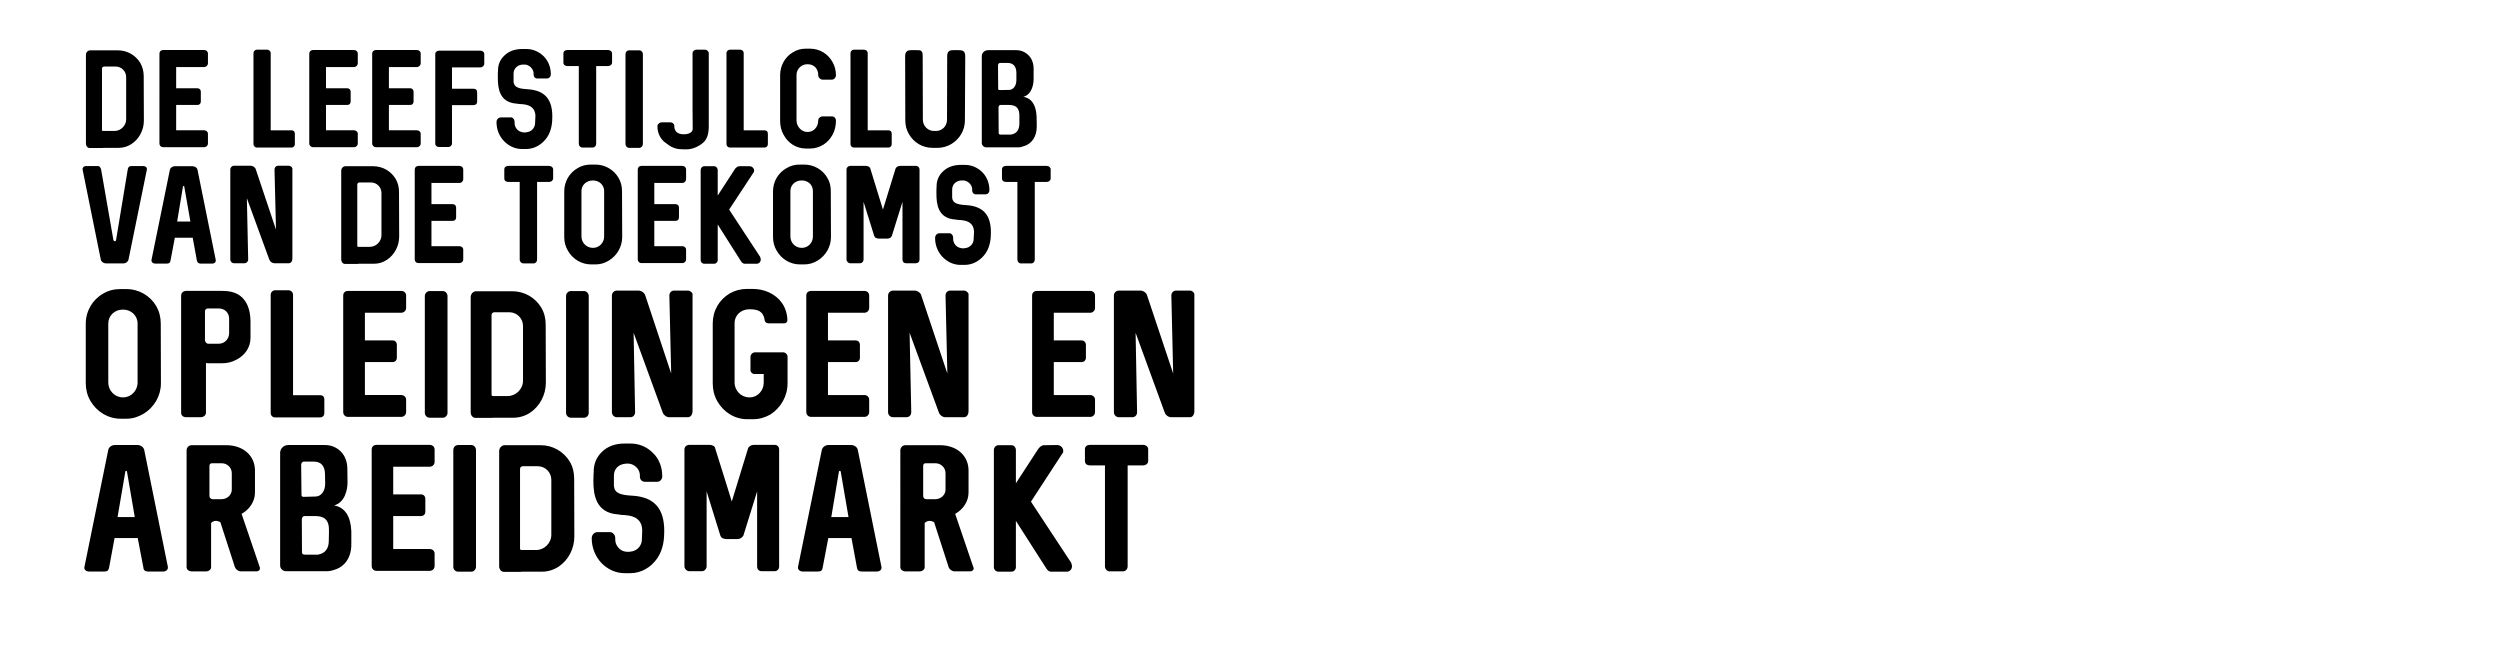
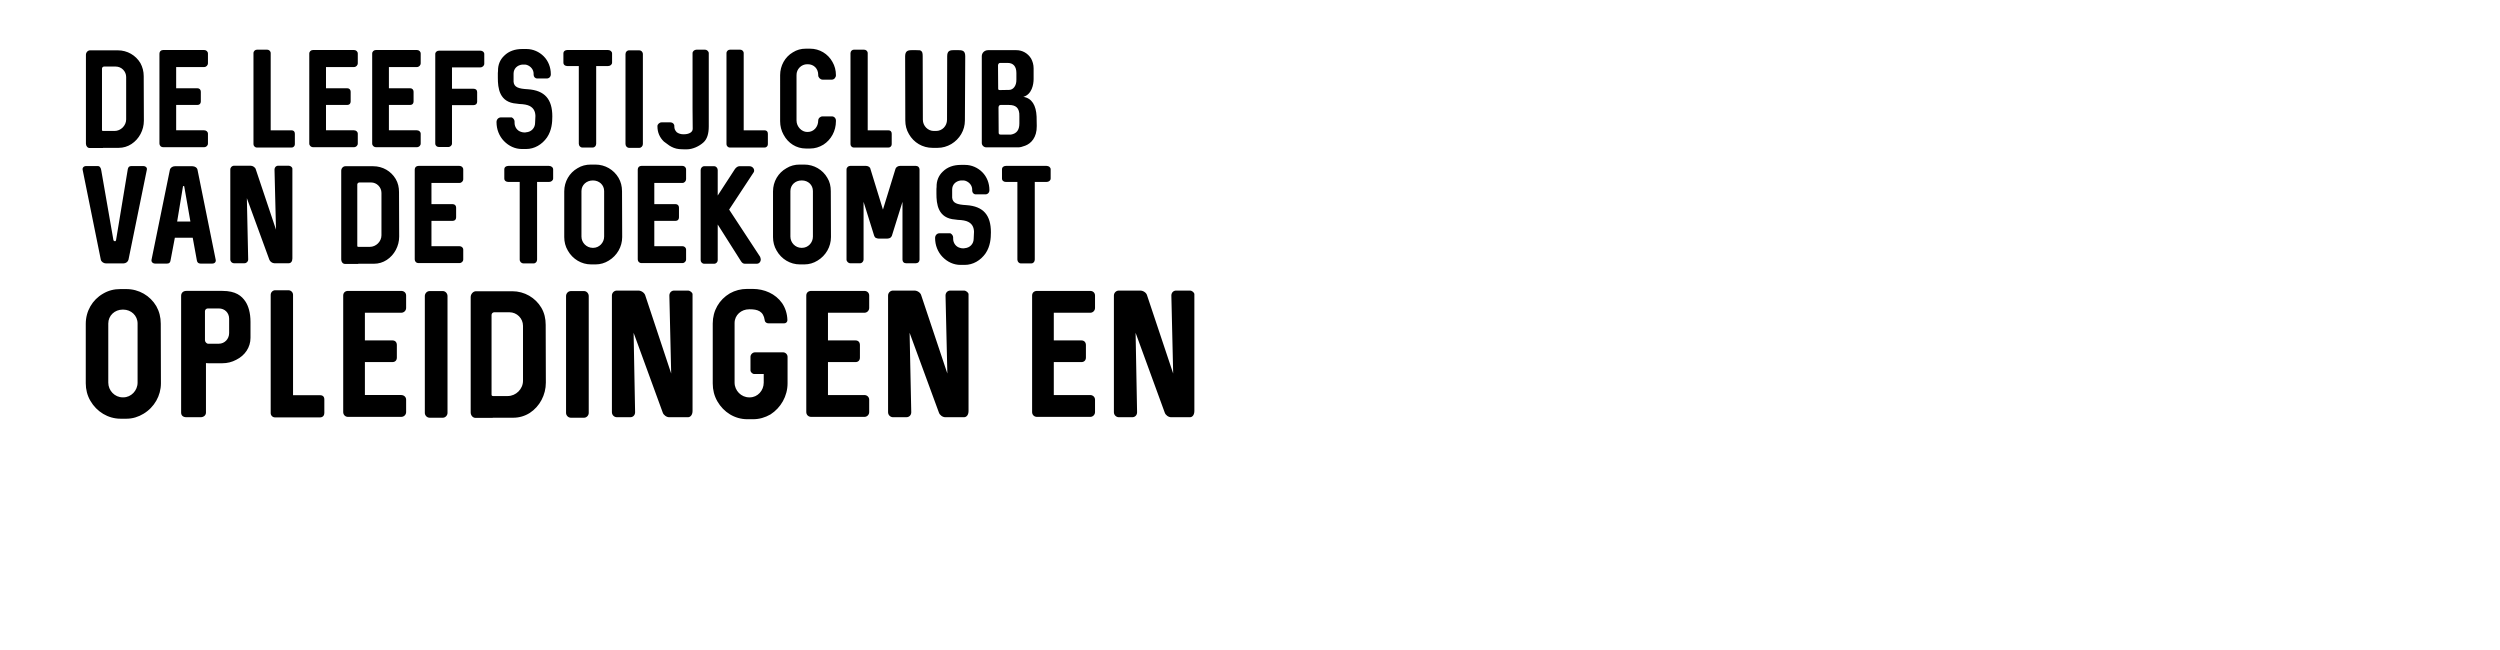
<svg xmlns="http://www.w3.org/2000/svg" version="1.1" width="1510px" height="392.8px" viewBox="0 -1 1510 392.8" style="top:-1px">
  <desc>DE leefstijlclub van de toekomst opleidingen en arbeidsmarkt</desc>
  <defs />
  <g id="Polygon79994">
-     <path d="m51 341.4l14.4-70.7c.3-1.6 2.1-2.9 3.9-2.9h13.8c1.9 0 3.6 1.3 4 2.9l14.3 70.7c.2 1.5-.9 2.8-2.8 2.8h-9.3c-1.6 0-2.6-.8-2.7-2.4c-.05.01-3.4-17.8-3.4-17.8h-14s-3.32 17.81-3.3 17.8c-.3 1.6-1 2.4-2.8 2.4h-9.3c-1.9 0-3.2-1.3-2.8-2.8zm25.7-57.5c-.1-.4-.2-.5-.5-.5c-.4 0-.5.1-.5.5c-.05 0-4.7 27.4-4.7 27.4h10.4l-4.7-27.4zm36 57.7V271c0-1.6 1.3-3.1 3.1-3.1h21.3c10.1.2 16.9 6.5 16.9 15.3v13.3c0 5.4-3.3 10.2-8.1 12.9c-.03-.03.1.2.1.2c0 0 10.86 32.04 10.9 32c.1.2.1.5.1.8c0 .9-.8 1.7-2.1 1.7h-9.5c-1.4 0-3-1.2-3.5-2.5l-8.8-27.2c-.9-.5-1.8-.8-2.7-.8c-1.2 0-2.2.5-2.9 1.3v26.7c0 1.3-1.3 2.5-3 2.5h-8.7c-1.8 0-3.1-1.2-3.1-2.5zm27.3-46.9v-9.9c0-3.4-2.8-6-6.1-6h-6c-.8 0-1.4.7-1.4 1.5v18.3c0 1 .9 1.9 1.8 1.9h5.6c3.3 0 6.1-2.6 6.1-5.8zm29.2 45.9v-68.1c0-2.6 2.2-4.7 4.9-4.7h22.3c4.5 0 8.9 2.2 11.5 6.6c1.2 2.2 1.9 4.7 1.9 7.7l.1 8.3c0 4.1-1.4 12-8.1 13.9c6.7 1.1 10 6.8 10.4 15.5v7.4c.2 9.1-4.5 13.8-8.9 15.5c-2.4.9-4.1 1.3-5.5 1.3h-25.1c-1.9 0-3.5-1.6-3.5-3.4zm29.4-15.4l.1-5.5c.2-6.9-3-9-8.3-9h-6.5c-1.1 0-1.6 1.1-1.6 2.1l.1 19.7c0 1 .5 1.5 1.8 1.5h7.9c4.4-.8 6.6-3.7 6.5-8.8zm-2.2-34.3l-.1-5.3c0-5.2-2.4-7.8-6.8-7.8h-6c-.9 0-1.6 1-1.6 1.9l.2 18.3c0 .7.4 1.1 1.3 1.1l7.2-.2c3.2 0 5.9-3.1 5.8-8zm28.1 50v-70.4c0-1.7 1.2-2.8 2.9-2.8h32.1c1.7 0 3 1.1 3 2.8v7.5c0 1.6-1.3 2.9-3 2.9c.02.03-22 0-22 0v16.7s16.7-.01 16.7 0c1.7 0 2.7 1.1 2.7 2.8v7.6c0 1.6-1 2.7-2.7 2.7c0-.03-16.7 0-16.7 0v19.9s22.02-.04 22 0c1.7 0 3 1.2 3 2.8v7.5c0 1.6-1.3 2.9-3 2.9h-32.1c-1.7 0-2.9-1.3-2.9-2.9zm49.3.5v-70.6c0-1.6 1.2-3 2.9-3h8c1.5 0 2.8 1.4 2.8 3v70.6c0 1.5-1.3 2.9-2.8 2.9h-8c-1.7 0-2.9-1.4-2.9-2.9zm27.7-.3v-69.7c0-1.8 1.5-3.5 3.2-3.5h21.9c7.4 0 13.9 3.9 17.6 10c1.8 3.1 2.6 6.5 2.6 10.3l.1 34.9c0 7.4-3.7 14.4-9.7 18.3c-3 1.9-6.4 2.9-10 2.9H315c-.2.1-.3.1-.4.1h-10.3c-1.5 0-2.8-1.5-2.8-3.3zM333 322v-33.2c0-4.5-3.6-8.2-8.2-8.2h-9.1c-.9 0-1.6.8-1.6 1.6v48.1c0 .6.3.9.9.9h8.9c4.9 0 9.1-4.2 9.1-9.2zm30.2 17c-3.6-3.9-5.8-9.2-5.8-14.8v-.1c0-2.1 1.6-3.7 3.5-3.7h7.7c.1.1.3.1.5.1h.2c1.3.6 2.3 1.9 2.3 3.2v1.1c0 3.3 2.2 6.3 5.3 7.2c.8.2 1.6.3 2.3.3h.3c.6 0 .9 0 1-.1h.2c4-.3 7-3.5 7-7.4l.2-5.5c-.1-3.8-1.6-6.3-4.5-7.8c-1.8-.9-4.5-1.4-8.1-1.5l-2-.3c-13.7-.9-14.9-12.4-14.9-20.2c.03-.02.1-3.9.1-3.9l.1-1.5c-.1-4.7 1.6-8.9 4.9-12.1c3.5-3.5 8.4-5.2 14.1-5.1h3.3c5.2 0 10 2.1 13.5 5.7c3.7 3.5 5.6 8.7 5.6 14v.1c0 1.9-1.4 3.3-3.1 3.3h-7.5c-1.7-.1-2.9-1.4-2.9-3v-.8c0-3.2-2.2-5.9-5.3-6.9c-.7-.2-1.4-.3-2.2-.3h-.9c0 .1-.3.1-.5.1c-4.1.4-6.8 3.2-6.8 7.1v6.3c.4 4.4 3.8 5.5 11.2 5.9c13.3.8 19.2 7.9 19.2 21.3c0 4.5-.4 10.9-4.2 16.5c-3.9 5.6-9.8 9-16.3 9h-3.4c-5.4 0-10.3-2.3-14.1-6.2zm50.2 2.1v-70.6c0-1.7 1.4-2.8 2.9-2.8h12.3c1.7 0 3.4.9 3.4 2.2c.04-.05 10 32 10 32c0 0 9.84-32.05 9.8-32c.4-1.3 2-2.2 3.5-2.2h12.5c1.7 0 2.8 1.1 2.8 2.8v70.6c0 1.7-1.1 2.9-2.8 2.9H460c-1.7 0-2.7-1.2-2.7-2.9c-.05.02 0-45.3 0-45.3c0 0-8.34 26.65-8.3 26.7c-.2.4-.6.8-1.3 1.4l-.5.3c-.8.3-1.3.4-1.7.4h-7c-.4 0-1-.1-1.7-.4l-.7-.3c-.5-.4-.8-.8-1-1.4c0-.05-8.3-26.7-8.3-26.7v45.3c0 1.4-1.3 2.9-2.7 2.9h-7.8c-1.5 0-2.9-1.5-2.9-2.9zm68.6.3l14.4-70.7c.4-1.6 2.1-2.9 3.9-2.9h13.8c1.9 0 3.7 1.3 4 2.9l14.3 70.7c.3 1.5-.8 2.8-2.8 2.8h-9.2c-1.7 0-2.6-.8-2.8-2.4l-3.3-17.8h-14s-3.36 17.81-3.4 17.8c-.2 1.6-.9 2.4-2.8 2.4h-9.2c-1.9 0-3.2-1.3-2.9-2.8zm25.8-57.5c-.1-.4-.2-.5-.6-.5c-.3 0-.4.1-.5.5l-4.6 27.4h10.4s-4.75-27.4-4.7-27.4zm36 57.7V271c0-1.6 1.3-3.1 3-3.1h21.4c10 .2 16.8 6.5 16.8 15.3v13.3c0 5.4-3.3 10.2-8.1 12.9c.02-.03.1.2.1.2l10.9 32c.2.2.2.5.2.8c0 .9-.9 1.7-2.1 1.7h-9.5c-1.4 0-3.1-1.2-3.5-2.5l-8.8-27.2c-1-.5-1.8-.8-2.7-.8c-1.2 0-2.2.5-3 1.3v26.7c0 1.3-1.3 2.5-3 2.5h-8.7c-1.7 0-3-1.2-3-2.5zm27.3-46.9v-9.9c0-3.4-2.8-6-6.1-6h-6c-.8 0-1.4.7-1.4 1.5v18.3c0 1 .8 1.9 1.8 1.9h5.6c3.3 0 6.1-2.6 6.1-5.8zm29.2 46.9v-70.8c0-1.4 1.1-2.9 2.8-2.9h7.9c1.5 0 2.6 1.5 2.6 2.9c.04.01 0 20.1 0 20.1c0 0 13.56-20.87 13.6-20.9c.7-.9 2.1-2.2 3.4-2.1l8.1-.1c2 .1 3.5 1.8 3.5 3.4c0 .7 0 1.3-.4 1.5c.01.03-19.1 29.3-19.1 29.3c0 0 24.26 36.94 24.3 36.9c.2.8.5 1.4.5 2c0 1.9-1.3 3.5-3.4 3.4h-9.2c-1.2 0-2.2-.7-3-2.1c-.03.05-18.3-28.6-18.3-28.6c0 0 .04 28.04 0 28c0 1.3-1.1 2.7-2.6 2.7h-7.9c-1.7 0-2.8-1.4-2.8-2.7zm67.1-.5c-.03.02 0-61 0-61c0 0-8.93.05-8.9 0c-1.9 0-3.2-.9-3.2-2.6v-7.2c0-1.7 1.3-2.6 3.2-2.6h31.8c1.8 0 3.2 1.1 3.2 2.6v7.2c0 1.5-1.4 2.6-3.2 2.6c.01.05-9.2 0-9.2 0c0 0-.04 61.02 0 61c0 1.7-1.3 3-2.8 3h-8.1c-1.4 0-2.8-1.3-2.8-3z" stroke="none" fill="#000" />
-   </g>
+     </g>
  <g id="Polygon79993">
    <path d="m54.6 241.1c-1.9-3.2-2.8-6.9-2.8-10.6v-35.9c0-7.7 4-14.5 10.4-18.2c3.2-1.9 6.6-2.8 10.5-2.8h3.6c7.6 0 14.4 4 18.1 10.3c1.8 3.2 2.7 6.7 2.7 10.6l.1 36c0 7.5-4 14.5-10.5 18.4c-3.1 1.9-6.6 3-10.3 3h-3.6c-7.5 0-14.4-4.2-18.2-10.8zm28.5-11v-35.7c0-4.8-3.9-8.4-8.7-8.4h-.3c-4.8 0-8.7 3.6-8.7 8.4v35.7c0 4.8 3.9 8.9 8.7 8.9h.4c4.7 0 8.6-4.1 8.6-8.9zm26.3 18.1v-70.5c0-1.7 1.1-3 3.2-3h21.7c8.1 0 11.7 3 14 6.5c1.7 2.6 3 6.7 3 12.2v9.7c0 5.6-3.3 10.6-8.6 13.2c-2.6 1.4-5.4 2.1-8.4 2.1h-7.9c-.8 0-1.5 0-2-.1v29.9c0 1.7-1.5 2.8-3.2 2.8h-8.6c-2.1 0-3.2-1.1-3.2-2.8zm29-48v-8.7c0-3.6-2.7-6.2-6.2-6.2h-6.7c-.8 0-1.7.7-1.7 1.6v17.6c0 1 1 2.1 1.9 2.1h6.5c3.5 0 6.2-2.9 6.2-6.4zm25.1 48.3v-71.4c0-1.6 1.3-2.8 2.7-2.8h8c1.5 0 2.8 1.2 2.8 2.8v60.6s16.32-.05 16.3 0c1.7 0 2.6.9 2.6 2.6v8.2c0 1.4-.9 2.6-2.6 2.6h-27.2c-1.5 0-2.6-1.2-2.6-2.6zm43.8-.6v-70.4c0-1.7 1.2-2.8 2.9-2.8h32.1c1.7 0 3 1.1 3 2.8v7.5c0 1.6-1.3 2.9-3 2.9c.03.03-21.9 0-21.9 0v16.7H237c1.7 0 2.7 1.1 2.7 2.8v7.6c0 1.6-1 2.7-2.7 2.7c.01-.02-16.6 0-16.6 0v19.9s21.93-.04 21.9 0c1.7 0 3 1.2 3 2.8v7.5c0 1.6-1.3 2.9-3 2.9h-32.1c-1.7 0-2.9-1.3-2.9-2.9zm49.3.5v-70.6c0-1.6 1.3-3 2.9-3h8c1.5 0 2.8 1.4 2.8 3v70.6c0 1.5-1.3 2.9-2.8 2.9h-8c-1.6 0-2.9-1.4-2.9-2.9zm27.7-.3v-69.7c0-1.8 1.5-3.5 3.2-3.5h21.9c7.4 0 14 3.9 17.6 10c1.8 3.1 2.6 6.5 2.6 10.3l.1 34.9c0 7.4-3.7 14.4-9.7 18.3c-3 1.9-6.4 2.9-10 2.9h-12.2c-.2.1-.3.1-.4.1h-10.2c-1.6 0-2.9-1.5-2.9-3.3zm31.6-19.1v-33.2c0-4.5-3.7-8.2-8.2-8.2h-9.2c-.9 0-1.6.8-1.6 1.6v48.1c0 .6.3.9.9.9h8.9c4.9 0 9.2-4.2 9.2-9.2zm26 19.4v-70.6c0-1.6 1.3-3 2.9-3h8c1.5 0 2.8 1.4 2.8 3v70.6c0 1.5-1.3 2.9-2.8 2.9h-8c-1.6 0-2.9-1.4-2.9-2.9zm27.7-.4v-70.5c0-1.7 1.4-3 3-3h13c1.7 0 3.6 1.3 4.1 2.8c-.05-.01 15.7 47.3 15.7 47.3c0 0-1.09-47.13-1.1-47.1c0-1.7 1.2-3 2.9-3h8.3c1.4 0 2.8 1.3 2.8 2.2v70.5c0 2.3-1.2 3.8-2.8 3.8h-11.3c-1.6 0-3.4-1.3-3.9-2.8L382.7 200s.93 48.03.9 48c0 1.7-1.2 3-2.9 3h-8.1c-1.6 0-3-1.3-3-3zm63.7-6.6c-1.9-3.3-2.8-6.9-2.8-10.8v-36.2c0-7.8 3.9-14.4 10.3-18.2c3.2-1.8 6.7-2.7 10.4-2.7h3.5c6.9 0 13.7 2.9 17.7 8.6c1.9 2.8 3.1 6.3 3.2 10.3c0 1-.8 1.9-2 1.9h-9.3c-1.3 0-2.3-.7-2.4-1.9c-.8-5.5-4.3-6.6-9-6.6h-.4c-4.8 0-8.8 3.5-8.8 8.3v36c0 4.8 4 8.9 8.8 8.9h.4c4.7 0 8.4-4.1 8.4-8.9c-.04-.04 0-5.2 0-5.2c0 0-5.71.02-5.7 0c-1.1 0-2.3-1.1-2.3-2.3v-8.1c0-1.4 1.3-2.7 2.7-2.7h17c1.5 0 2.7 1.3 2.7 2.7v16c0 7.8-4.1 14.8-10.3 18.8c-3.3 1.9-6.8 2.9-10.5 2.9h-3.5c-7.6 0-14.3-4.2-18.1-10.8zm53.7 6.5v-70.4c0-1.7 1.2-2.8 3-2.8h32.1c1.6 0 2.9 1.1 2.9 2.8v7.5c0 1.6-1.3 2.9-2.9 2.9c-.04.03-22 0-22 0v16.7h16.6c1.7 0 2.7 1.1 2.7 2.8v7.6c0 1.6-1 2.7-2.7 2.7c.03-.02-16.6 0-16.6 0v19.9s21.96-.04 22 0c1.6 0 2.9 1.2 2.9 2.8v7.5c0 1.6-1.3 2.9-2.9 2.9H490c-1.8 0-3-1.3-3-2.9zm49.4.1v-70.5c0-1.7 1.4-3 3-3h12.9c1.8 0 3.7 1.3 4.1 2.8c.02-.01 15.8 47.3 15.8 47.3c0 0-1.13-47.13-1.1-47.1c0-1.7 1.2-3 2.9-3h8.2c1.4 0 2.8 1.3 2.8 2.2v70.5c0 2.3-1.1 3.8-2.8 3.8H571c-1.7 0-3.4-1.3-3.9-2.8c-.04 0-17.7-48.2-17.7-48.2l1 48c0 1.7-1.2 3-3 3h-8c-1.6 0-3-1.3-3-3zm87-.1v-70.4c0-1.7 1.2-2.8 3-2.8h32.1c1.6 0 2.9 1.1 2.9 2.8v7.5c0 1.6-1.3 2.9-2.9 2.9c-.03.03-22 0-22 0v16.7s16.65-.01 16.7 0c1.6 0 2.7 1.1 2.7 2.8v7.6c0 1.6-1.1 2.7-2.7 2.7c-.05-.02-16.7 0-16.7 0v19.9s21.97-.04 22 0c1.6 0 2.9 1.2 2.9 2.8v7.5c0 1.6-1.3 2.9-2.9 2.9h-32.1c-1.8 0-3-1.3-3-2.9zm49.4.1v-70.5c0-1.7 1.4-3 3-3h12.9c1.8 0 3.7 1.3 4.1 2.8c.04-.01 15.8 47.3 15.8 47.3l-1.1-47.1c0-1.7 1.2-3 2.9-3h8.3c1.4 0 2.7 1.3 2.7 2.2v70.5c0 2.3-1.1 3.8-2.7 3.8h-11.3c-1.7 0-3.4-1.3-3.9-2.8c-.02 0-17.6-48.2-17.6-48.2c0 0 .92 48.03.9 48c0 1.7-1.2 3-2.9 3h-8.1c-1.6 0-3-1.3-3-3z" stroke="none" fill="#000" />
  </g>
  <g id="Polygon79992">
    <path d="m60.9 155.9l-11-54.4c-.2-1.2.7-2.2 2.1-2.2h7.1c1.1 0 1.9 1 2.1 2.8l7.3 41.9c.1.4.6.7 1 .7c.3 0 .5-.3.6-.7l7.1-42.9c.3-1.2.8-1.8 2.2-1.8h7.1c1.5 0 2.5 1 2.2 2.2l-11.1 54.4c-.3 1.2-1.6 2.2-3 2.2H64c-1.4 0-2.8-1-3.1-2.2zm30.6.1l11.1-54.4c.3-1.3 1.6-2.2 3-2.2h10.6c1.5 0 2.9.9 3.1 2.2l11 54.4c.2 1.2-.6 2.2-2.1 2.2h-7.1c-1.3 0-2-.7-2.2-1.9c.02.04-2.5-13.7-2.5-13.7h-10.8l-2.6 13.7c-.2 1.2-.7 1.9-2.1 1.9h-7.2c-1.4 0-2.4-1-2.2-2.2zm19.8-44.3c0-.2-.1-.4-.4-.4c-.2 0-.3.2-.4.4c.03.04-3.5 21.1-3.5 21.1h8s-3.67-21.06-3.7-21.1zm27.8 44v-54.3c0-1.3 1-2.3 2.3-2.3h10c1.3 0 2.8 1 3.1 2.2c.02-.04 12.2 36.4 12.2 36.4l-.9-36.3c0-1.3.9-2.3 2.2-2.3h6.4c1.1 0 2.2 1 2.2 1.7v54.3c0 1.8-.9 2.9-2.2 2.9h-8.7c-1.2 0-2.6-1-3-2.1c.01-.03-13.6-37.2-13.6-37.2c0 0 .79 37.03.8 37c0 1.3-1 2.3-2.3 2.3h-6.2c-1.3 0-2.3-1-2.3-2.3zm67 .1v-53.7c0-1.4 1.1-2.7 2.5-2.7h16.8c5.8 0 10.8 3 13.6 7.7c1.4 2.4 2 5 2 7.9l.1 26.9c0 5.7-2.9 11.1-7.5 14.1c-2.3 1.5-4.9 2.3-7.7 2.3h-9.4c-.1.1-.2.1-.3.1h-7.9c-1.2 0-2.2-1.2-2.2-2.6zm24.3-14.7v-25.6c0-3.4-2.8-6.3-6.3-6.3h-7c-.7 0-1.3.6-1.3 1.2v37.1c0 .4.2.6.7.6h6.9c3.7 0 7-3.2 7-7zm20.1 14.6v-54.3c0-1.3.9-2.2 2.3-2.2h24.7c1.3 0 2.3.9 2.3 2.2v5.8c0 1.2-1 2.3-2.3 2.3c0-.04-16.9 0-16.9 0v12.8s12.8-.02 12.8 0c1.3 0 2.1.9 2.1 2.1v5.9c0 1.3-.8 2.1-2.1 2.1c0-.04-12.8 0-12.8 0v15.3s16.9-.03 16.9 0c1.3 0 2.3.9 2.3 2.1v5.9c0 1.2-1 2.2-2.3 2.2h-24.7c-1.4 0-2.3-1-2.3-2.2zm63.4.1v-46.9s-6.85-.05-6.8 0c-1.5 0-2.5-.8-2.5-2.1v-5.5c0-1.3 1-2.1 2.5-2.1h24.5c1.3 0 2.5.9 2.5 2.1v5.5c0 1.2-1.2 2.1-2.5 2.1c-.03-.05-7.2 0-7.2 0c0 0 .05 46.9 0 46.9c0 1.3-.9 2.3-2.1 2.3h-6.2c-1.1 0-2.2-1-2.2-2.3zm29.1-5.4c-1.5-2.5-2.2-5.3-2.2-8.2v-27.6c0-5.9 3.1-11.2 8-14c2.4-1.5 5.1-2.2 8.1-2.2h2.7c5.9 0 11.1 3.1 14 8c1.4 2.4 2.1 5.1 2.1 8.1l.1 27.7c0 5.8-3.1 11.2-8.1 14.2c-2.4 1.5-5.1 2.3-7.9 2.3H357c-5.8 0-11.1-3.2-14-8.3zm21.9-8.5v-27.5c0-3.7-3-6.4-6.7-6.4h-.2c-3.7 0-6.8 2.7-6.8 6.4v27.5c0 3.7 3.1 6.8 6.8 6.8h.3c3.6 0 6.6-3.1 6.6-6.8zm20.3 13.8v-54.3c0-1.3.9-2.2 2.2-2.2h24.8c1.2 0 2.2.9 2.2 2.2v5.8c0 1.2-1 2.3-2.2 2.3c-.04-.04-17 0-17 0v12.8s12.87-.02 12.9 0c1.2 0 2 .9 2 2.1v5.9c0 1.3-.8 2.1-2 2.1c-.03-.04-12.9 0-12.9 0v15.3s16.96-.03 17 0c1.2 0 2.2.9 2.2 2.1v5.9c0 1.2-1 2.2-2.2 2.2h-24.8c-1.3 0-2.2-1-2.2-2.2zm38 .5v-54.5c0-1.1.9-2.3 2.1-2.3h6.1c1.2 0 2.1 1.2 2.1 2.3c-.04-.04 0 15.4 0 15.4c0 0 10.37-16.04 10.4-16c.6-.8 1.6-1.7 2.6-1.7h6.2c1.6 0 2.8 1.3 2.8 2.6c0 .5-.1.9-.3 1.1c-.05.04-14.8 22.5-14.8 22.5l18.7 28.5c.2.6.4 1.1.4 1.6c0 1.4-1 2.7-2.6 2.6h-7.1c-.9 0-1.7-.6-2.3-1.6l-14-22.1s-.04 21.6 0 21.6c0 1-.9 2.1-2.1 2.1h-6.1c-1.2 0-2.1-1.1-2.1-2.1zm45.9-5.8c-1.5-2.5-2.2-5.3-2.2-8.2v-27.6c0-5.9 3.1-11.2 8.1-14c2.4-1.5 5.1-2.2 8-2.2h2.8c5.8 0 11.1 3.1 13.9 8c1.5 2.4 2.1 5.1 2.1 8.1l.1 27.7c0 5.8-3.1 11.2-8.1 14.2c-2.4 1.5-5.1 2.3-7.9 2.3h-2.8c-5.8 0-11.1-3.2-14-8.3zm21.9-8.5v-27.5c0-3.7-2.9-6.4-6.6-6.4h-.3c-3.7 0-6.7 2.7-6.7 6.4v27.5c0 3.7 3 6.8 6.7 6.8h.3c3.7 0 6.6-3.1 6.6-6.8zm20.3 13.9v-54.4c0-1.3 1.1-2.2 2.2-2.2h9.6c1.2 0 2.5.8 2.6 1.7c-.03.03 7.6 24.7 7.6 24.7c0 0 7.62-24.67 7.6-24.7c.3-.9 1.5-1.7 2.7-1.7h9.6c1.3 0 2.2.9 2.2 2.2v54.4c0 1.3-.9 2.2-2.2 2.2h-6c-1.3 0-2.1-.9-2.1-2.2c-.02 0 0-34.9 0-34.9l-6.4 20.5c-.1.4-.5.7-.9 1.2l-.4.2c-.6.2-1 .3-1.4.3h-5.4c-.3 0-.8-.1-1.3-.3l-.5-.2c-.4-.4-.6-.7-.8-1.2c.02.03-6.4-20.5-6.4-20.5c0 0 .04 34.9 0 34.9c0 1.1-1 2.2-2 2.2h-6.1c-1.1 0-2.2-1.1-2.2-2.2zm58-1.6c-2.9-3-4.5-7.1-4.5-11.4v-.1c0-1.6 1.2-2.8 2.6-2.8h6.6c1 .5 1.7 1.5 1.7 2.5v.8c0 2.6 1.7 4.9 4.1 5.5c.6.2 1.2.3 1.8.3h.2c.4 0 .7 0 .8-.1h.1c3.1-.2 5.4-2.6 5.4-5.7l.2-4.2c-.1-2.9-1.2-4.8-3.5-6c-1.4-.7-3.4-1.1-6.3-1.2l-1.5-.2c-10.6-.7-11.4-9.5-11.4-15.6c-.03.04 0-2.9 0-2.9l.1-1.2c-.1-3.6 1.2-6.9 3.8-9.3c2.7-2.7 6.5-4 10.8-4h2.6c4 0 7.7 1.7 10.4 4.4c2.8 2.8 4.3 6.7 4.3 10.8v.1c0 1.5-1.1 2.5-2.4 2.5h-5.8c-1.3 0-2.2-1-2.2-2.3v-.6c0-2.4-1.7-4.5-4.1-5.3c-.5-.2-1.1-.2-1.7-.2h-1.1c-3.1.4-5.2 2.5-5.2 5.5v4.9c.3 3.3 3 4.2 8.6 4.5c10.3.7 14.8 6.1 14.8 16.4c0 3.5-.3 8.4-3.2 12.7c-3 4.3-7.6 7-12.6 7h-2.6c-4.1 0-7.9-1.8-10.8-4.8zm45.2 1.6c-.03 0 0-46.9 0-46.9c0 0-6.89-.05-6.9 0c-1.4 0-2.4-.8-2.4-2.1v-5.5c0-1.3 1-2.1 2.4-2.1h24.5c1.4 0 2.5.9 2.5 2.1v5.5c0 1.2-1.1 2.1-2.5 2.1c.03-.05-7.1 0-7.1 0v46.9c0 1.3-.9 2.3-2.1 2.3h-6.3c-1.1 0-2.1-1-2.1-2.3z" stroke="none" fill="#000" />
  </g>
  <g id="Polygon79991">
    <path d="m51.9 85.8V32.1c0-1.4 1.1-2.7 2.5-2.7h16.8c5.7 0 10.8 3 13.6 7.7c1.3 2.4 2 5 2 7.9l.1 26.9c0 5.7-2.9 11.1-7.5 14.1c-2.3 1.5-4.9 2.3-7.7 2.3h-9.4c-.1.1-.2.1-.3.1h-7.9c-1.2 0-2.2-1.2-2.2-2.6zm24.3-14.7V45.5c0-3.4-2.8-6.3-6.3-6.3h-7.1c-.6 0-1.2.6-1.2 1.2v37.1c0 .4.2.6.7.6h6.9c3.7 0 7-3.2 7-7zm20.1 14.6V31.4c0-1.3.9-2.2 2.3-2.2h24.7c1.3 0 2.3.9 2.3 2.2v5.8c0 1.2-1 2.3-2.3 2.3c-.01-.04-16.9 0-16.9 0v12.8s12.79-.02 12.8 0c1.3 0 2.1.9 2.1 2.1v5.9c0 1.3-.8 2.1-2.1 2.1c-.01-.04-12.8 0-12.8 0v15.3s16.89-.03 16.9 0c1.3 0 2.3.9 2.3 2.1v5.9c0 1.2-1 2.2-2.3 2.2H98.6c-1.4 0-2.3-1-2.3-2.2zm56.8.4v-55c0-1.2 1-2.1 2.1-2.1h6.2c1.1 0 2.1.9 2.1 2.1c.02.03 0 46.6 0 46.6c0 0 12.58.04 12.6 0c1.3 0 2 .8 2 2.1v6.3c0 1-.7 2-2 2h-21c-1.1 0-2-1-2-2zm33.7-.4V31.4c0-1.3 1-2.2 2.3-2.2h24.7c1.3 0 2.3.9 2.3 2.2v5.8c0 1.2-1 2.3-2.3 2.3c.03-.04-16.9 0-16.9 0v12.8s12.83-.02 12.8 0c1.3 0 2.1.9 2.1 2.1v5.9c0 1.3-.8 2.1-2.1 2.1c.03-.04-12.8 0-12.8 0v15.3s16.93-.03 16.9 0c1.3 0 2.3.9 2.3 2.1v5.9c0 1.2-1 2.2-2.3 2.2h-24.7c-1.3 0-2.3-1-2.3-2.2zm38 0V31.4c0-1.3 1-2.2 2.3-2.2h24.7c1.3 0 2.3.9 2.3 2.2v5.8c0 1.2-1 2.3-2.3 2.3c.04-.04-16.9 0-16.9 0v12.8s12.85-.02 12.8 0c1.3 0 2.1.9 2.1 2.1v5.9c0 1.3-.8 2.1-2.1 2.1c.05-.04-12.8 0-12.8 0v15.3s16.94-.03 16.9 0c1.3 0 2.3.9 2.3 2.1v5.9c0 1.2-1 2.2-2.3 2.2h-24.7c-1.3 0-2.3-1-2.3-2.2zm38.1 0V31.6c0-1.1 1-2 2.3-2h24.9c1.4 0 2.4.9 2.4 2v5.9c0 1.2-1.1 2.2-2.4 2.2c-.04.02-17.1 0-17.1 0v12.9s13.03-.05 13 0c1.4 0 2.2.8 2.2 2v5.9c0 1.1-.8 2-2.2 2h-13v23.2c0 1.1-1 2.1-2.3 2.1h-5.5c-1.3 0-2.3-.8-2.3-2.1zm41.5-1.5c-2.9-3-4.5-7.1-4.5-11.4v-.1c0-1.6 1.2-2.8 2.7-2.8h6.5c1 .5 1.7 1.5 1.7 2.5v.8c0 2.6 1.7 4.9 4.1 5.5c.6.2 1.2.3 1.8.3h.2c.4 0 .7 0 .8-.1h.1c3.1-.2 5.4-2.6 5.4-5.7l.2-4.2c-.1-2.9-1.2-4.8-3.5-6c-1.4-.7-3.4-1.1-6.3-1.2l-1.5-.2c-10.6-.7-11.4-9.5-11.4-15.6c-.03.04 0-2.9 0-2.9l.1-1.2c-.1-3.6 1.2-6.9 3.8-9.3c2.7-2.7 6.5-4 10.8-4h2.6c4 0 7.7 1.7 10.4 4.4c2.8 2.8 4.3 6.7 4.3 10.8v.1c0 1.5-1.1 2.5-2.4 2.5h-5.8c-1.3 0-2.2-1-2.2-2.3v-.6c0-2.4-1.7-4.5-4.1-5.3c-.5-.2-1.1-.2-1.7-.2h-1.1c-3.1.4-5.2 2.5-5.2 5.5v4.9c.3 3.3 3 4.2 8.6 4.5c10.3.7 14.8 6.1 14.8 16.4c0 3.5-.3 8.4-3.2 12.7c-3 4.3-7.6 7-12.6 7h-2.6c-4.1 0-7.9-1.8-10.8-4.8zm45.2 1.6c-.03 0 0-46.9 0-46.9c0 0-6.88-.05-6.9 0c-1.4 0-2.4-.8-2.4-2.1v-5.5c0-1.3 1-2.1 2.4-2.1h24.5c1.4 0 2.5.9 2.5 2.1v5.5c0 1.2-1.1 2.1-2.5 2.1c.03-.05-7.1 0-7.1 0v46.9c0 1.3-.9 2.3-2.1 2.3h-6.3c-1.1 0-2.1-1-2.1-2.3zm28.2.2V31.7c0-1.3.9-2.3 2.2-2.3h6.2c1.1 0 2.1 1 2.1 2.3V86c0 1.2-1 2.3-2.1 2.3H380c-1.3 0-2.2-1.1-2.2-2.3zm29.2 2.3c-2.2-.9-3-1.5-6-3.8c-2.6-2.5-3.9-5.6-3.9-9.2v-.2c0-1 1.2-2.2 2.5-2.2h5.4c1.3 0 2.3 1 2.3 2.2v.4c0 1.2.4 2.3 1.5 3.4c1.1.8 2.5 1.2 3.9 1.2h.3c3.1 0 5.4-1.2 5.4-3.3l-.1-12.2s.04-33.54 0-33.5c0-1.1 1.1-2.1 2.4-2.1h5.2c1 0 2.2 1 2.2 2.1v44.2c0 4.5-1 7.7-3.2 9.7c-2.5 2.3-6.5 4.2-10.1 4.2c-4 0-5.7-.1-7.8-.9zm31.8-2.2v-55c0-1.2 1-2.1 2.1-2.1h6.2c1.1 0 2.1.9 2.1 2.1c.04.03 0 46.6 0 46.6c0 0 12.6.04 12.6 0c1.3 0 2 .8 2 2.1v6.3c0 1-.7 2-2 2h-21c-1.1 0-2-1-2-2zm34.5-5.7c-1.4-2.5-2.1-5.3-2.1-8.2V44.4c0-5.7 2.9-11 7.7-13.8c2.4-1.5 4.9-2.2 7.8-2.2h2.6c5.7 0 10.8 3.1 13.5 8c1.4 2.4 2.1 5.1 2.1 8v.1c0 1.3-1.1 2.6-2.4 2.6h-5.7c-1.3 0-2.6-1.3-2.6-2.6v-.3c0-3.7-2.6-6.4-6.3-6.4h-.4c-3.4 0-6.5 2.9-6.4 6.6v27.4c0 3.7 3.1 6.9 6.4 6.9h.4c3.6 0 6.3-3.1 6.3-6.9c0-1.4 1.3-2.5 2.6-2.5h5.7c1.3 0 2.4 1.1 2.4 2.5v.4c0 5.9-2.9 11.2-7.6 14.2c-2.5 1.5-5.1 2.3-7.9 2.3h-2.7c-5.7 0-10.7-3.2-13.4-8.3zm40.4 5.7v-55c0-1.2 1-2.1 2-2.1h6.2c1.2 0 2.2.9 2.2 2.1c-.04.03 0 46.6 0 46.6c0 0 12.52.04 12.5 0c1.3 0 2 .8 2 2.1v6.3c0 1-.7 2-2 2h-20.9c-1.2 0-2-1-2-2zM549 80c-1.5-2.5-2.2-5.3-2.2-8.2l-.1-38.7c0-3 1.3-3.8 3.8-3.8h3c2.3 0 2.3 0 3 .6c.6.4.8 1.4.8 3.1l.1 38.3c0 3.8 3.1 6.8 6.6 6.8h1.4c3.7 0 6.6-3 6.6-6.8l.1-38.3c0-3 1.3-3.7 3.7-3.7h3.3c2.7 0 3.9.7 3.9 3.8l-.2 38.7c0 5.9-3.2 11.2-8.2 14.2c-2.6 1.5-5.3 2.3-8.3 2.3h-3c-6.1 0-11.4-3.2-14.3-8.3zm44 5.4V32.9c0-2 1.7-3.6 3.8-3.6h17.1c3.5 0 6.9 1.8 8.9 5.1c.9 1.7 1.5 3.6 1.5 5.9v6.4c0 3.2-1 9.3-6.2 10.8c5.2.8 7.7 5.2 8 11.9l.1 5.7c.1 7-3.5 10.6-7 11.9c-1.8.7-3.1 1-4.2 1h-19.3c-1.4 0-2.7-1.2-2.7-2.6zm22.7-11.8v-4.3c.2-5.3-2.3-6.9-6.3-6.9h-5.1c-.8 0-1.2.8-1.2 1.6l.1 15.2c0 .8.4 1.1 1.3 1.1h6.1c3.5-.6 5.1-2.8 5.1-6.7zm-1.8-26.5v-4c0-4-1.9-6.1-5.3-6.1H604c-.7 0-1.2.8-1.2 1.5l.1 14.1c0 .6.4.8 1 .8l5.6-.1c2.4 0 4.5-2.4 4.4-6.2z" stroke="none" fill="#000" />
  </g>
</svg>